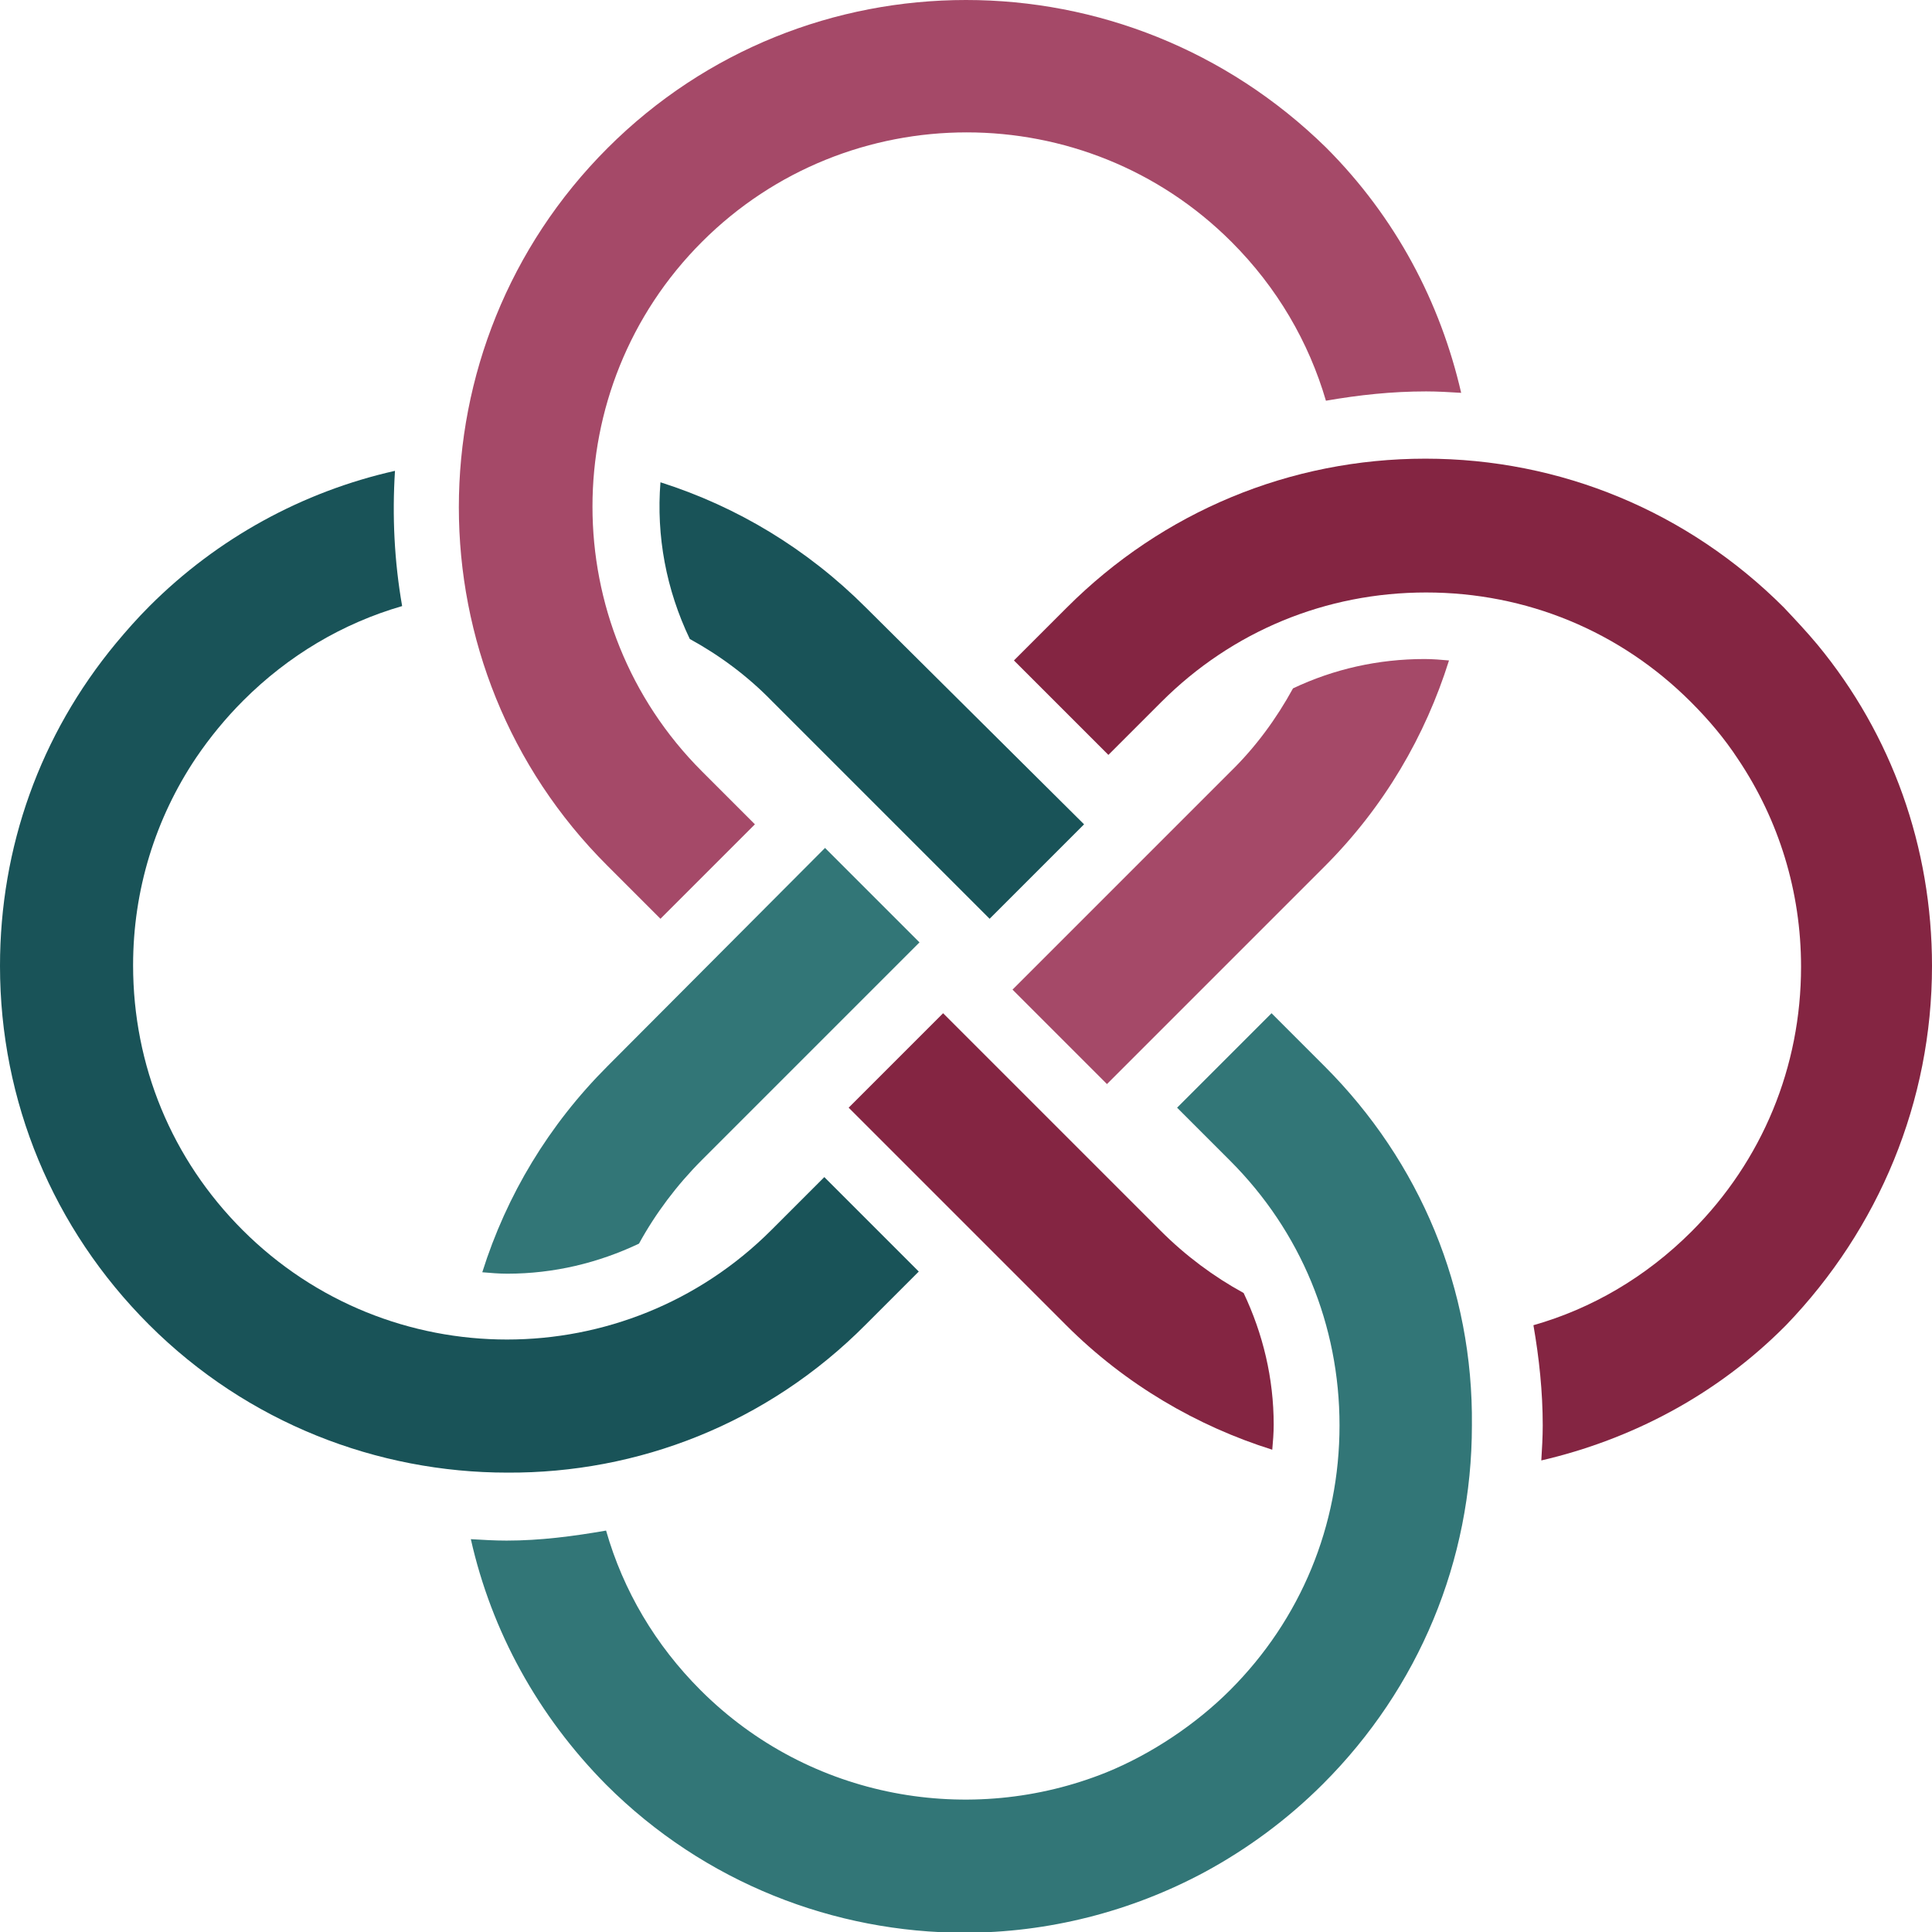
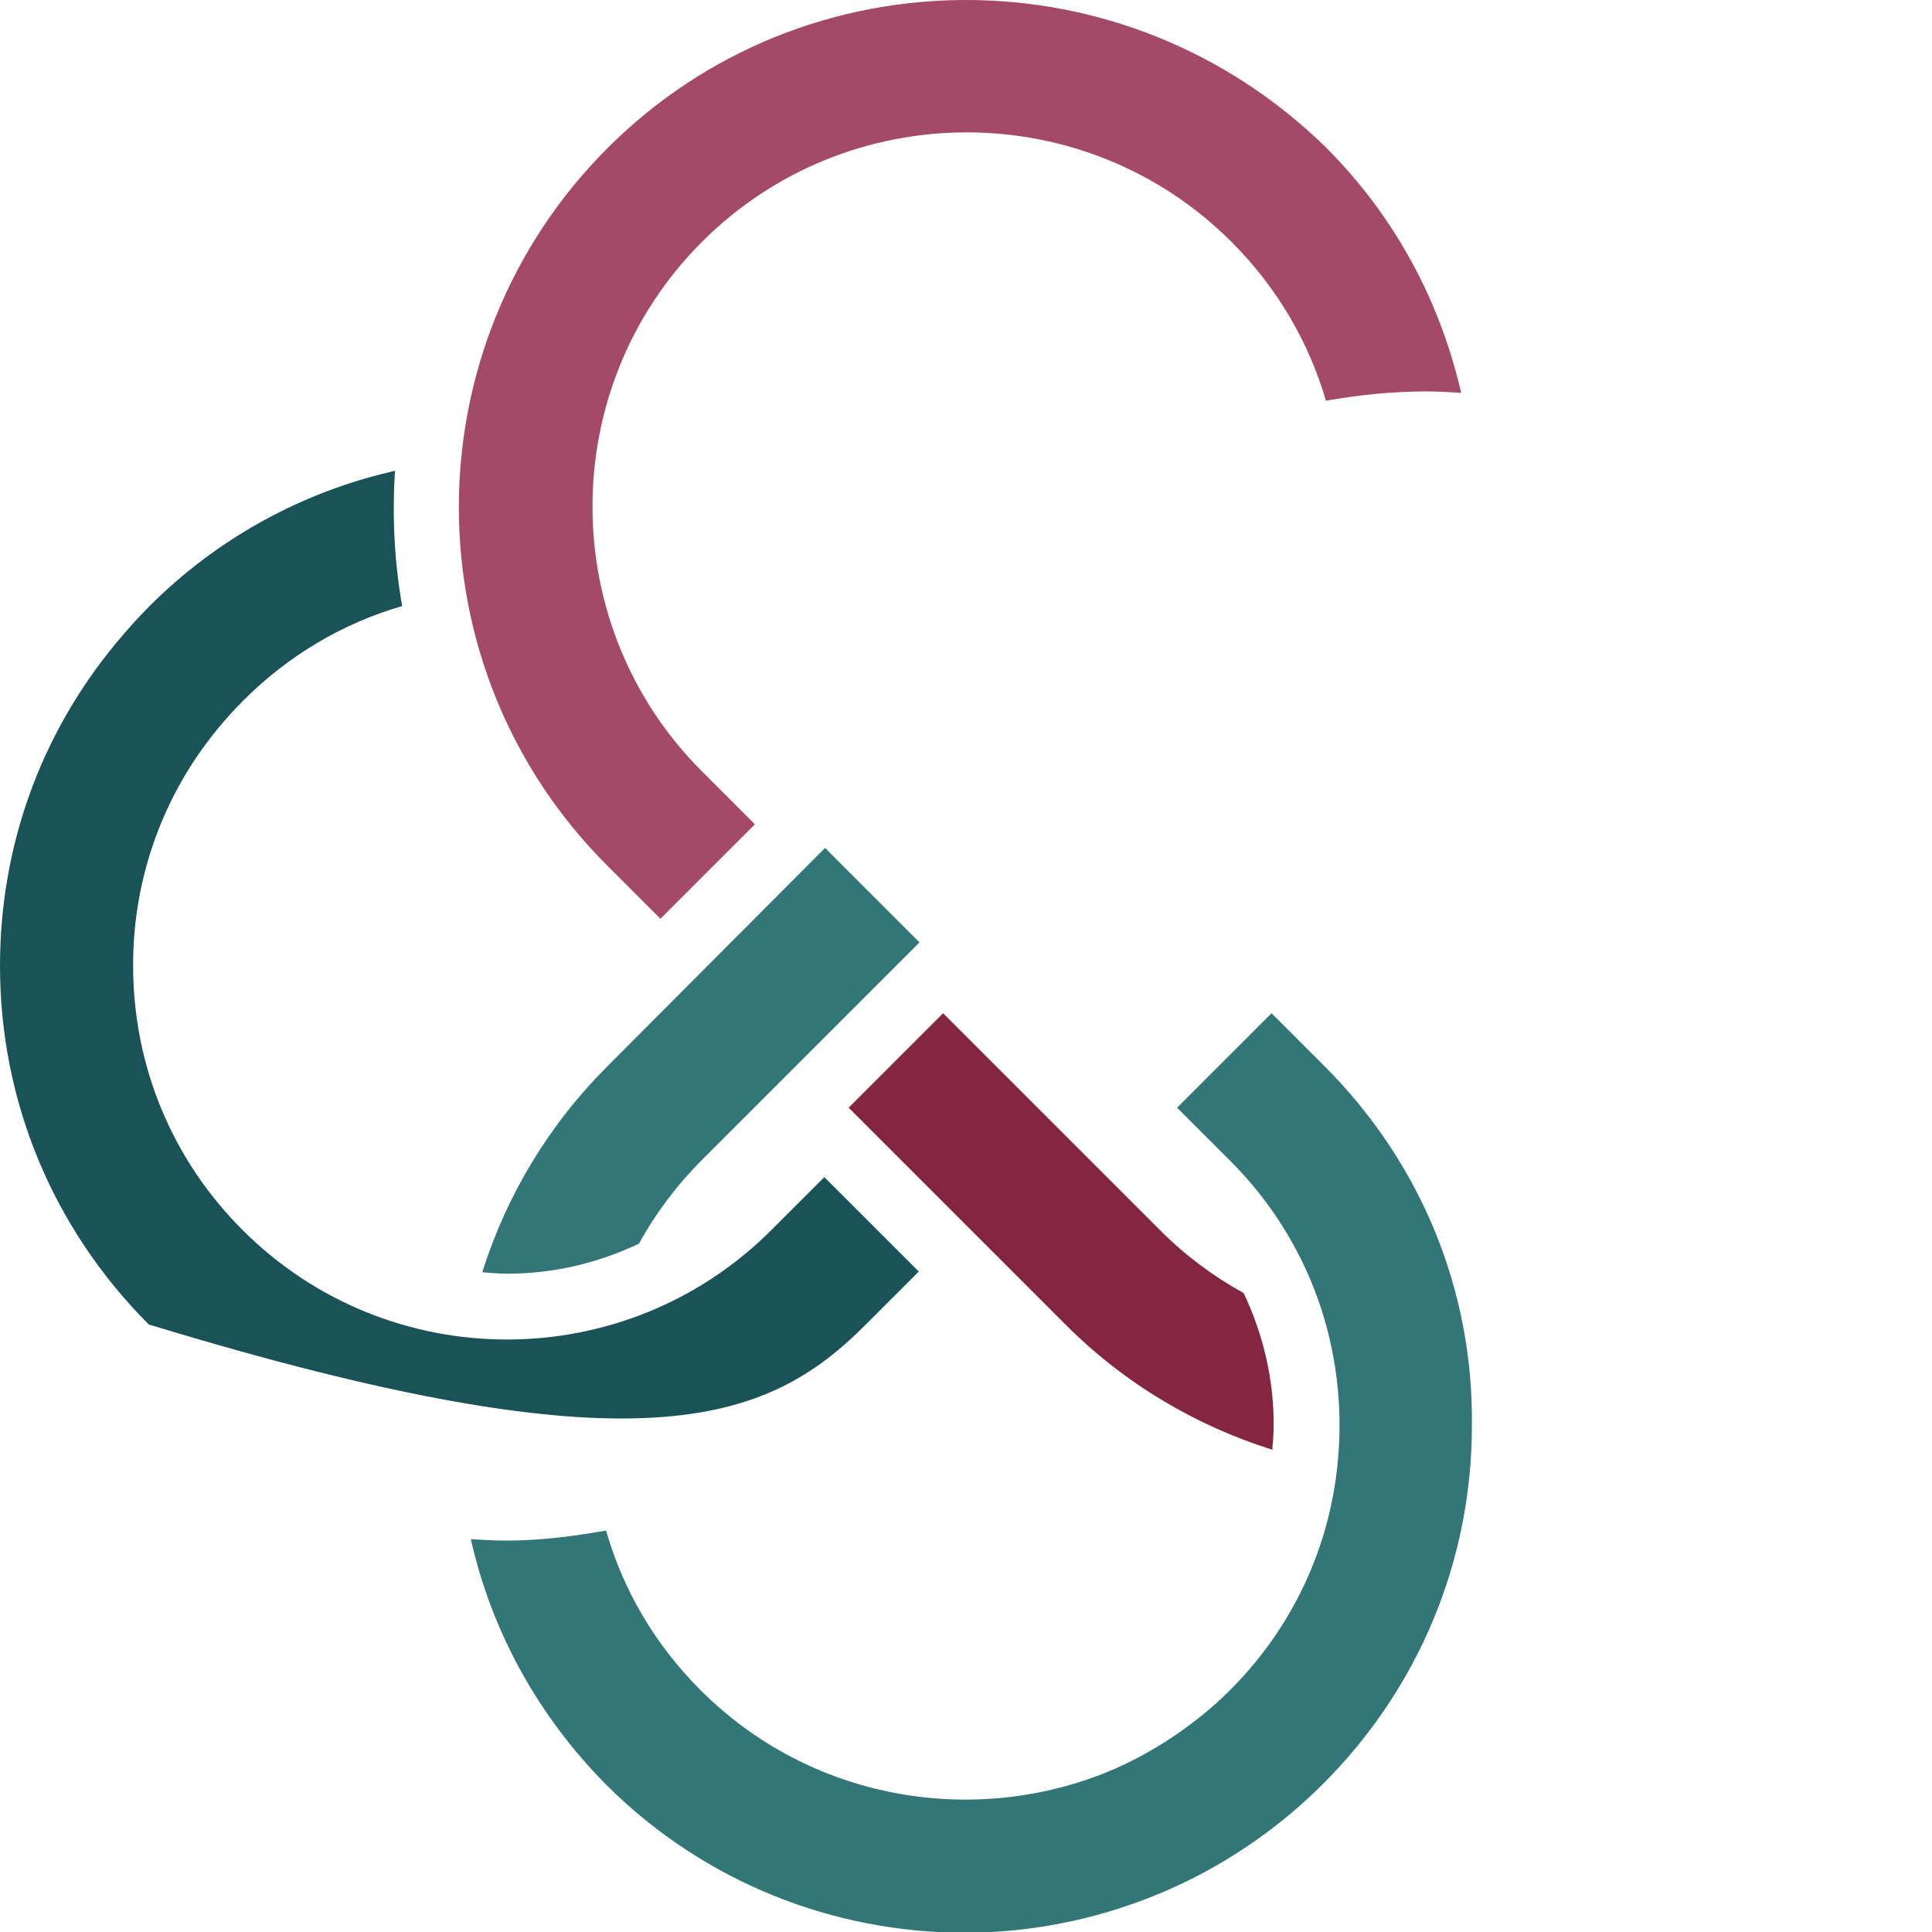
<svg xmlns="http://www.w3.org/2000/svg" version="1.1" id="Layer_1" x="0px" y="0px" width="270px" height="270px" viewBox="0 0 270 270" style="enable-background:new 0 0 270 270;" xml:space="preserve">
  <style type="text/css">
	.st0{fill:#A54968;}
	.st1{fill:#842542;}
	.st2{fill:#327677;}
	.st3{fill:#195358;}
</style>
  <g>
    <path class="st0" d="M84.9,121l7.4,7.4l13.2-13.2l-7.4-7.4c-20.4-20.4-20.4-53.6,0-74c10.2-10.2,23.6-15.3,37-15.3   c13.4,0,26.8,5.1,37,15.3c6.4,6.4,10.8,14,13.2,22.2c4.6-0.8,9.2-1.3,14-1.3c1.6,0,3.3,0.1,4.9,0.2c-2.9-12.6-9.1-24.5-18.9-34.3   C171.3,6.9,153.2,0,135,0c-18.2,0-36.3,6.9-50.1,20.7C57.2,48.4,57.2,93.4,84.9,121z" />
    <path class="st1" d="M177.8,202.6c0.1-1.1,0.2-2.3,0.2-3.5c0-6.5-1.5-12.7-4.2-18.4c-4.2-2.3-8.1-5.2-11.6-8.7l-30.4-30.4   l-13.2,13.2l30.4,30.4C157.3,193.5,167.3,199.3,177.8,202.6z" />
-     <path class="st1" d="M270,135c0-16.6-5.6-32.3-16-44.9c-1.5-1.8-3.1-3.5-4.7-5.2c-13.4-13.4-31.2-20.8-50.1-20.8   s-36.7,7.4-50.1,20.8l-7.4,7.4l13.2,13.2l7.4-7.4c9.9-9.9,23-15.3,37-15.3c14,0,27.1,5.4,37,15.3c2.5,2.5,4.7,5.1,6.6,8   c5.7,8.5,8.8,18.5,8.8,29c0,14-5.4,27.1-15.3,37c-6.4,6.4-14,10.8-22.1,13.1c0.8,4.6,1.3,9.3,1.3,14c0,1.6-0.1,3.3-0.2,4.9   c12.5-2.9,24.5-9.1,34.2-18.9C262.6,171.7,270,153.9,270,135z" />
    <path class="st2" d="M84.9,149c-8.2,8.2-14.1,18-17.5,28.8c1.2,0.1,2.3,0.2,3.5,0.2c6.5,0,12.7-1.5,18.4-4.2   c2.3-4.2,5.3-8.2,8.8-11.7l30.4-30.4l-13.2-13.2L84.9,149z" />
    <path class="st2" d="M185.1,149l-7.4-7.4l-13.2,13.2l7.4,7.4c9.9,9.9,15.3,23,15.3,37c0,14-5.4,27.1-15.3,37   c-4.7,4.7-10.9,8.9-17.3,11.5c-18.9,7.6-41.4,3.8-56.7-11.5c-6.3-6.3-10.8-13.9-13.2-22.3c-4.6,0.8-9.2,1.4-13.9,1.4   c-1.7,0-3.3-0.1-5-0.2c2.9,12.9,9.4,24.7,18.9,34.3c13.8,13.8,32,20.7,50.1,20.7c11.6,0,23.2-2.9,33.6-8.5   c5.9-3.2,11.5-7.3,16.5-12.3c13.4-13.4,20.8-31.2,20.8-50.1C205.9,180.2,198.5,162.4,185.1,149z" />
-     <path class="st3" d="M92.3,67.4c-0.6,7.5,0.8,15,4.1,21.9c4.2,2.3,8.1,5.2,11.5,8.7l30.4,30.4l13.2-13.2L121,84.9   C112.8,76.7,103,70.8,92.3,67.4z" />
-     <path class="st3" d="M121,185.1l7.4-7.4l-13.2-13.2l-7.4,7.4c-20.4,20.4-53.5,20.4-73.9,0c-9.9-9.9-15.3-23-15.3-37   c0-10.5,3.1-20.5,8.8-29c1.9-2.8,4.1-5.5,6.6-8c6.3-6.3,13.9-10.8,22.2-13.2c-1.1-6.3-1.4-12.6-1-18.9   c-12.9,2.9-24.8,9.4-34.3,18.9c-1.7,1.7-3.2,3.4-4.7,5.2C5.6,102.7,0,118.4,0,135c0,18.9,7.4,36.7,20.8,50.1   c13.8,13.8,32,20.7,50.1,20.7C89.1,205.9,107.2,199,121,185.1z" />
-     <path class="st0" d="M202.5,92.3c-1.1-0.1-2.3-0.2-3.4-0.2c-6.5,0-12.7,1.4-18.4,4.1c-2.3,4.2-5.2,8.2-8.8,11.7l-30.4,30.4   l13.2,13.2l30.4-30.4C193.5,112.7,199.2,102.8,202.5,92.3z" />
+     <path class="st3" d="M121,185.1l7.4-7.4l-13.2-13.2l-7.4,7.4c-20.4,20.4-53.5,20.4-73.9,0c-9.9-9.9-15.3-23-15.3-37   c0-10.5,3.1-20.5,8.8-29c1.9-2.8,4.1-5.5,6.6-8c6.3-6.3,13.9-10.8,22.2-13.2c-1.1-6.3-1.4-12.6-1-18.9   c-12.9,2.9-24.8,9.4-34.3,18.9c-1.7,1.7-3.2,3.4-4.7,5.2C5.6,102.7,0,118.4,0,135c0,18.9,7.4,36.7,20.8,50.1   C89.1,205.9,107.2,199,121,185.1z" />
  </g>
</svg>